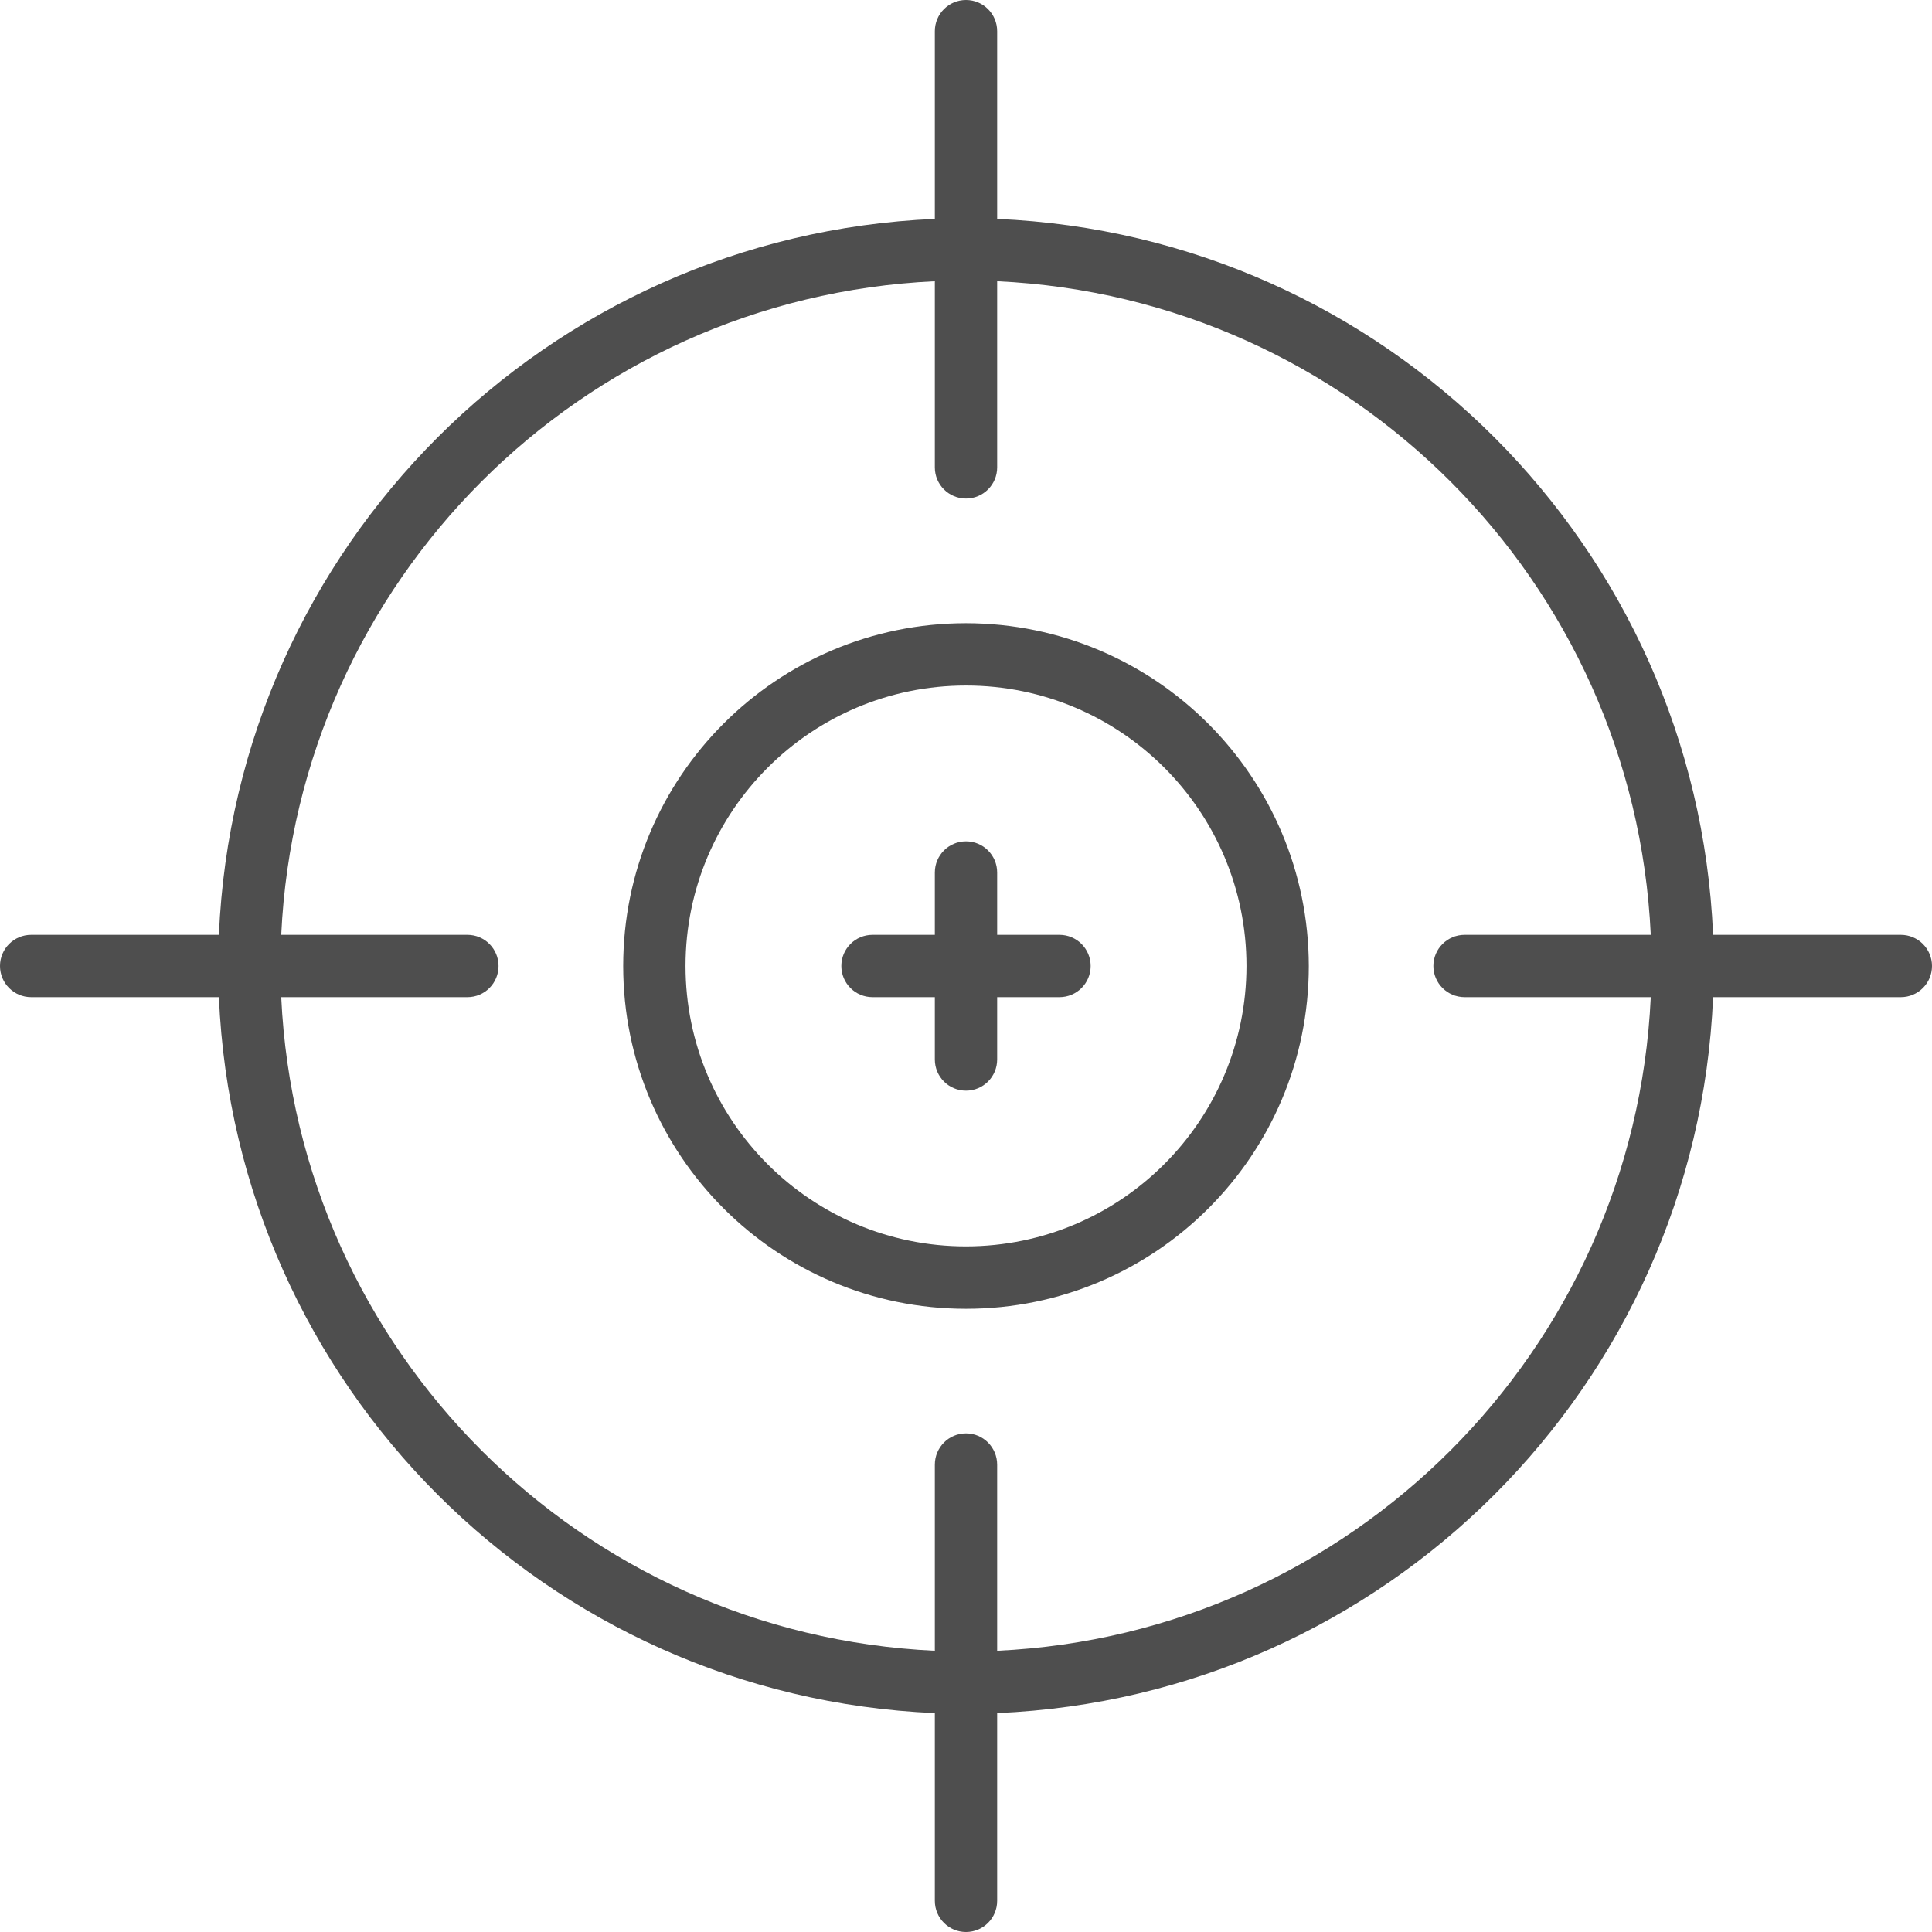
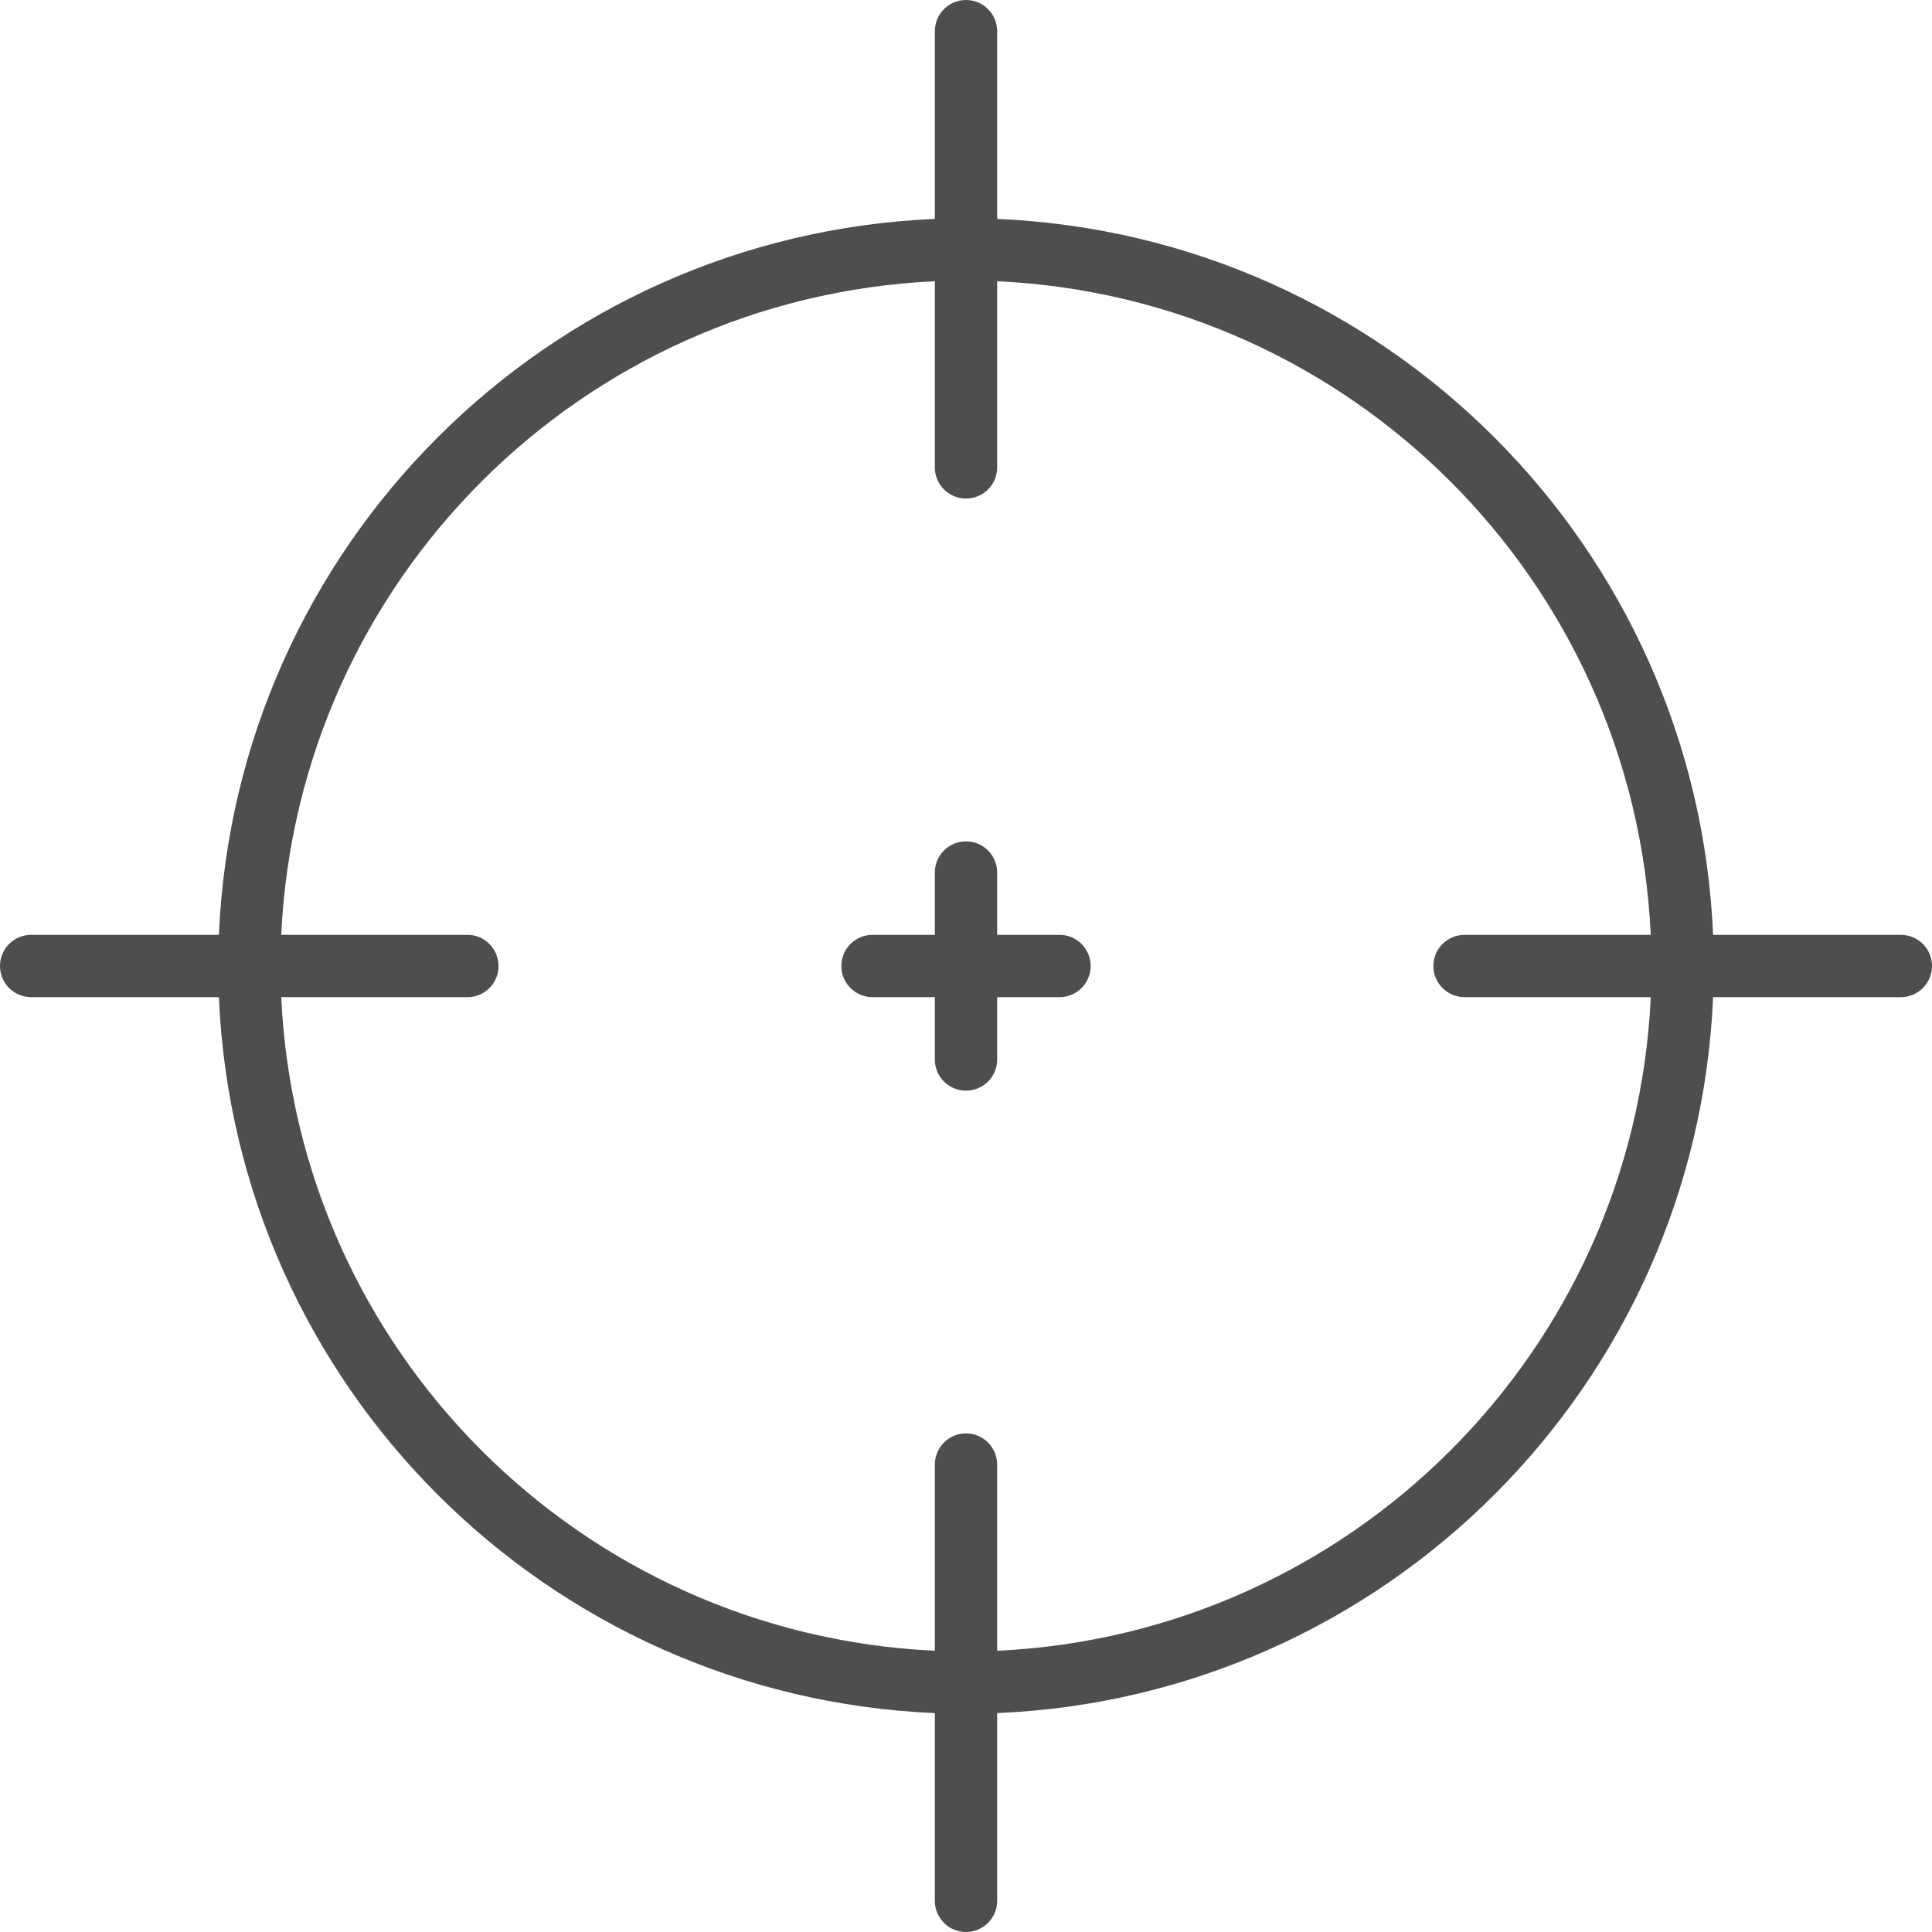
<svg xmlns="http://www.w3.org/2000/svg" width="23" height="23" viewBox="0 0 23 23" fill="none">
  <path d="M12.613 11.129H11.871V10.387C11.871 10.182 11.705 10.016 11.5 10.016C11.295 10.016 11.129 10.182 11.129 10.387V11.129H10.387C10.182 11.129 10.016 11.295 10.016 11.5C10.016 11.705 10.182 11.871 10.387 11.871H11.129V12.613C11.129 12.818 11.295 12.984 11.5 12.984C11.705 12.984 11.871 12.818 11.871 12.613V11.871H12.613C12.818 11.871 12.984 11.705 12.984 11.5C12.984 11.295 12.818 11.129 12.613 11.129Z" fill="#4E4E4E" />
  <path d="M22.629 11.129H20.394C20.196 6.507 16.494 2.804 11.871 2.606V0.371C11.871 0.166 11.705 0 11.5 0C11.295 0 11.129 0.166 11.129 0.371V2.606C6.507 2.804 2.804 6.507 2.606 11.129H0.371C0.166 11.129 0 11.295 0 11.5C0 11.705 0.166 11.871 0.371 11.871H2.606C2.804 16.494 6.507 20.196 11.129 20.394V22.629C11.129 22.834 11.295 23 11.5 23C11.705 23 11.871 22.834 11.871 22.629V20.394C16.494 20.196 20.196 16.494 20.394 11.871H22.629C22.834 11.871 23 11.705 23 11.5C23 11.295 22.834 11.129 22.629 11.129ZM17.436 11.871H19.652C19.455 16.084 16.084 19.455 11.871 19.652V17.436C11.871 17.231 11.705 17.064 11.5 17.064C11.295 17.064 11.129 17.231 11.129 17.436V19.652C6.916 19.455 3.545 16.084 3.348 11.871H5.565C5.769 11.871 5.935 11.705 5.935 11.5C5.935 11.295 5.769 11.129 5.565 11.129H3.348C3.545 6.916 6.916 3.545 11.129 3.348V5.565C11.129 5.769 11.295 5.935 11.5 5.935C11.705 5.935 11.871 5.769 11.871 5.565V3.348C16.084 3.545 19.455 6.916 19.652 11.129H17.436C17.231 11.129 17.064 11.295 17.064 11.5C17.064 11.705 17.231 11.871 17.436 11.871Z" fill="#4E4E4E" />
-   <path d="M11.5 7.419C9.246 7.419 7.419 9.246 7.419 11.5C7.419 13.754 9.246 15.581 11.5 15.581C13.754 15.581 15.581 13.754 15.581 11.5C15.578 9.247 13.753 7.422 11.5 7.419ZM11.5 14.838C9.656 14.838 8.161 13.344 8.161 11.5C8.161 9.656 9.656 8.161 11.5 8.161C13.344 8.161 14.839 9.656 14.839 11.5C14.837 13.343 13.343 14.836 11.5 14.838Z" fill="#4E4E4E" />
</svg>